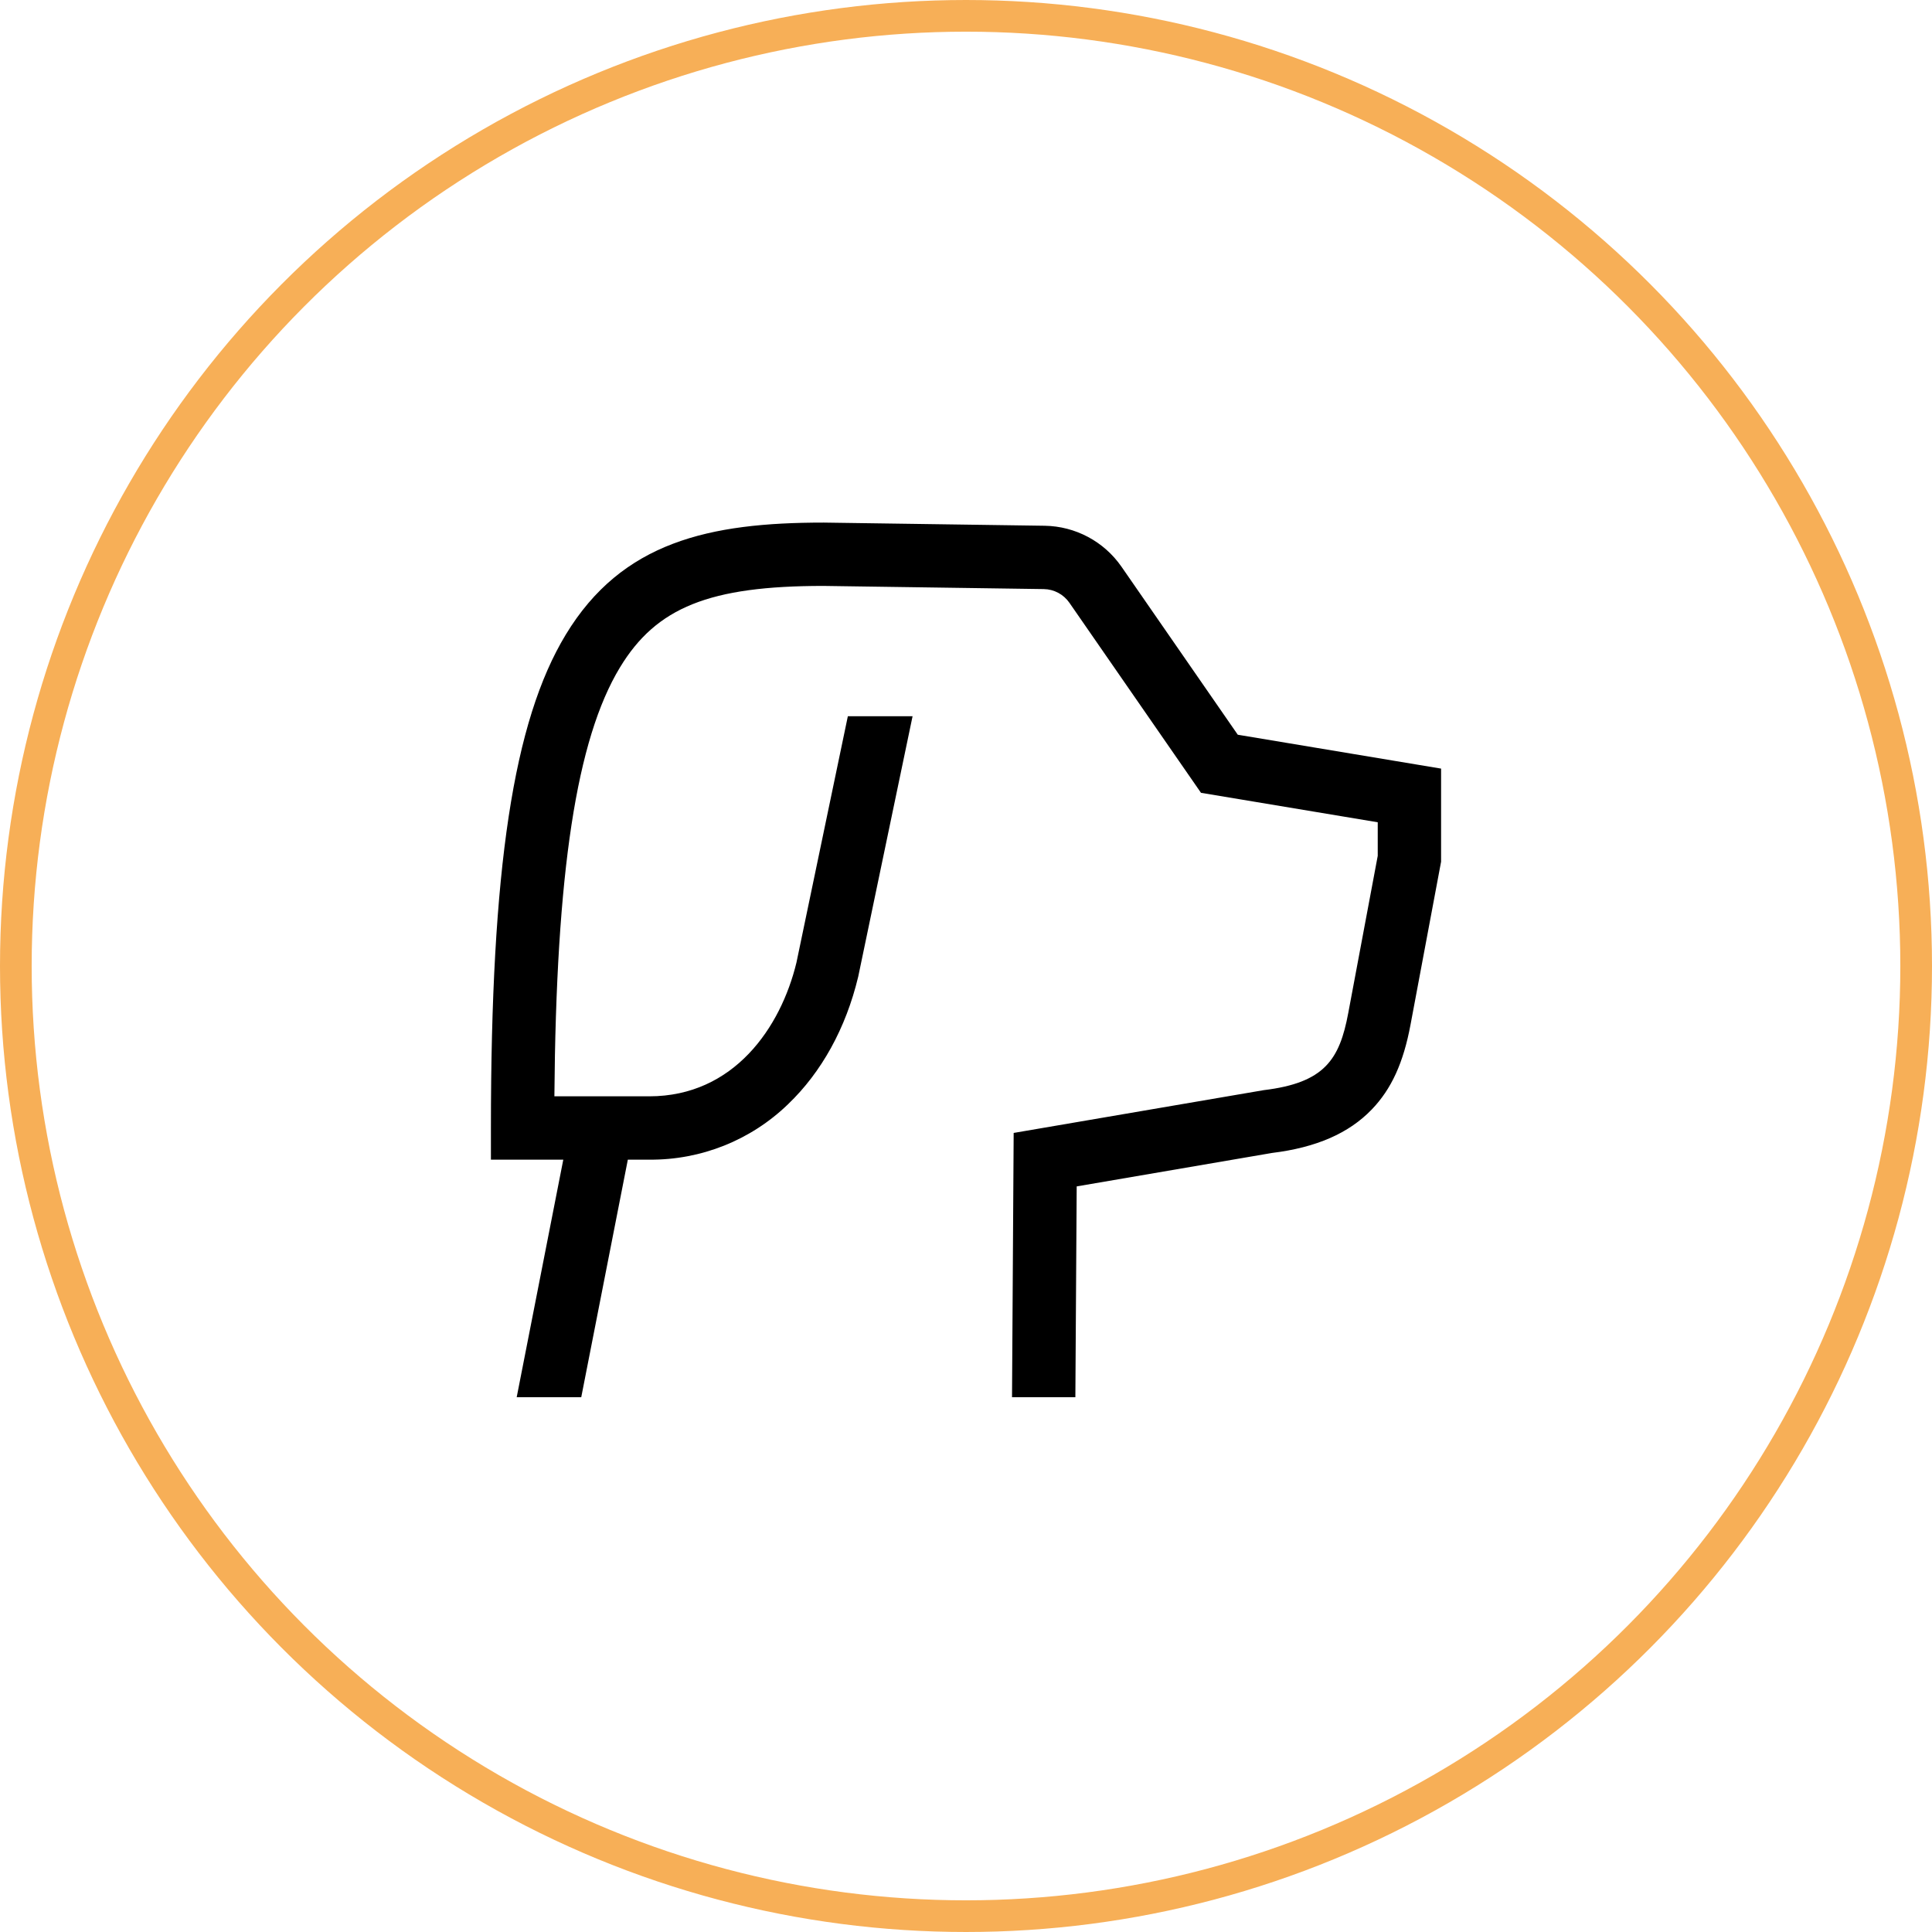
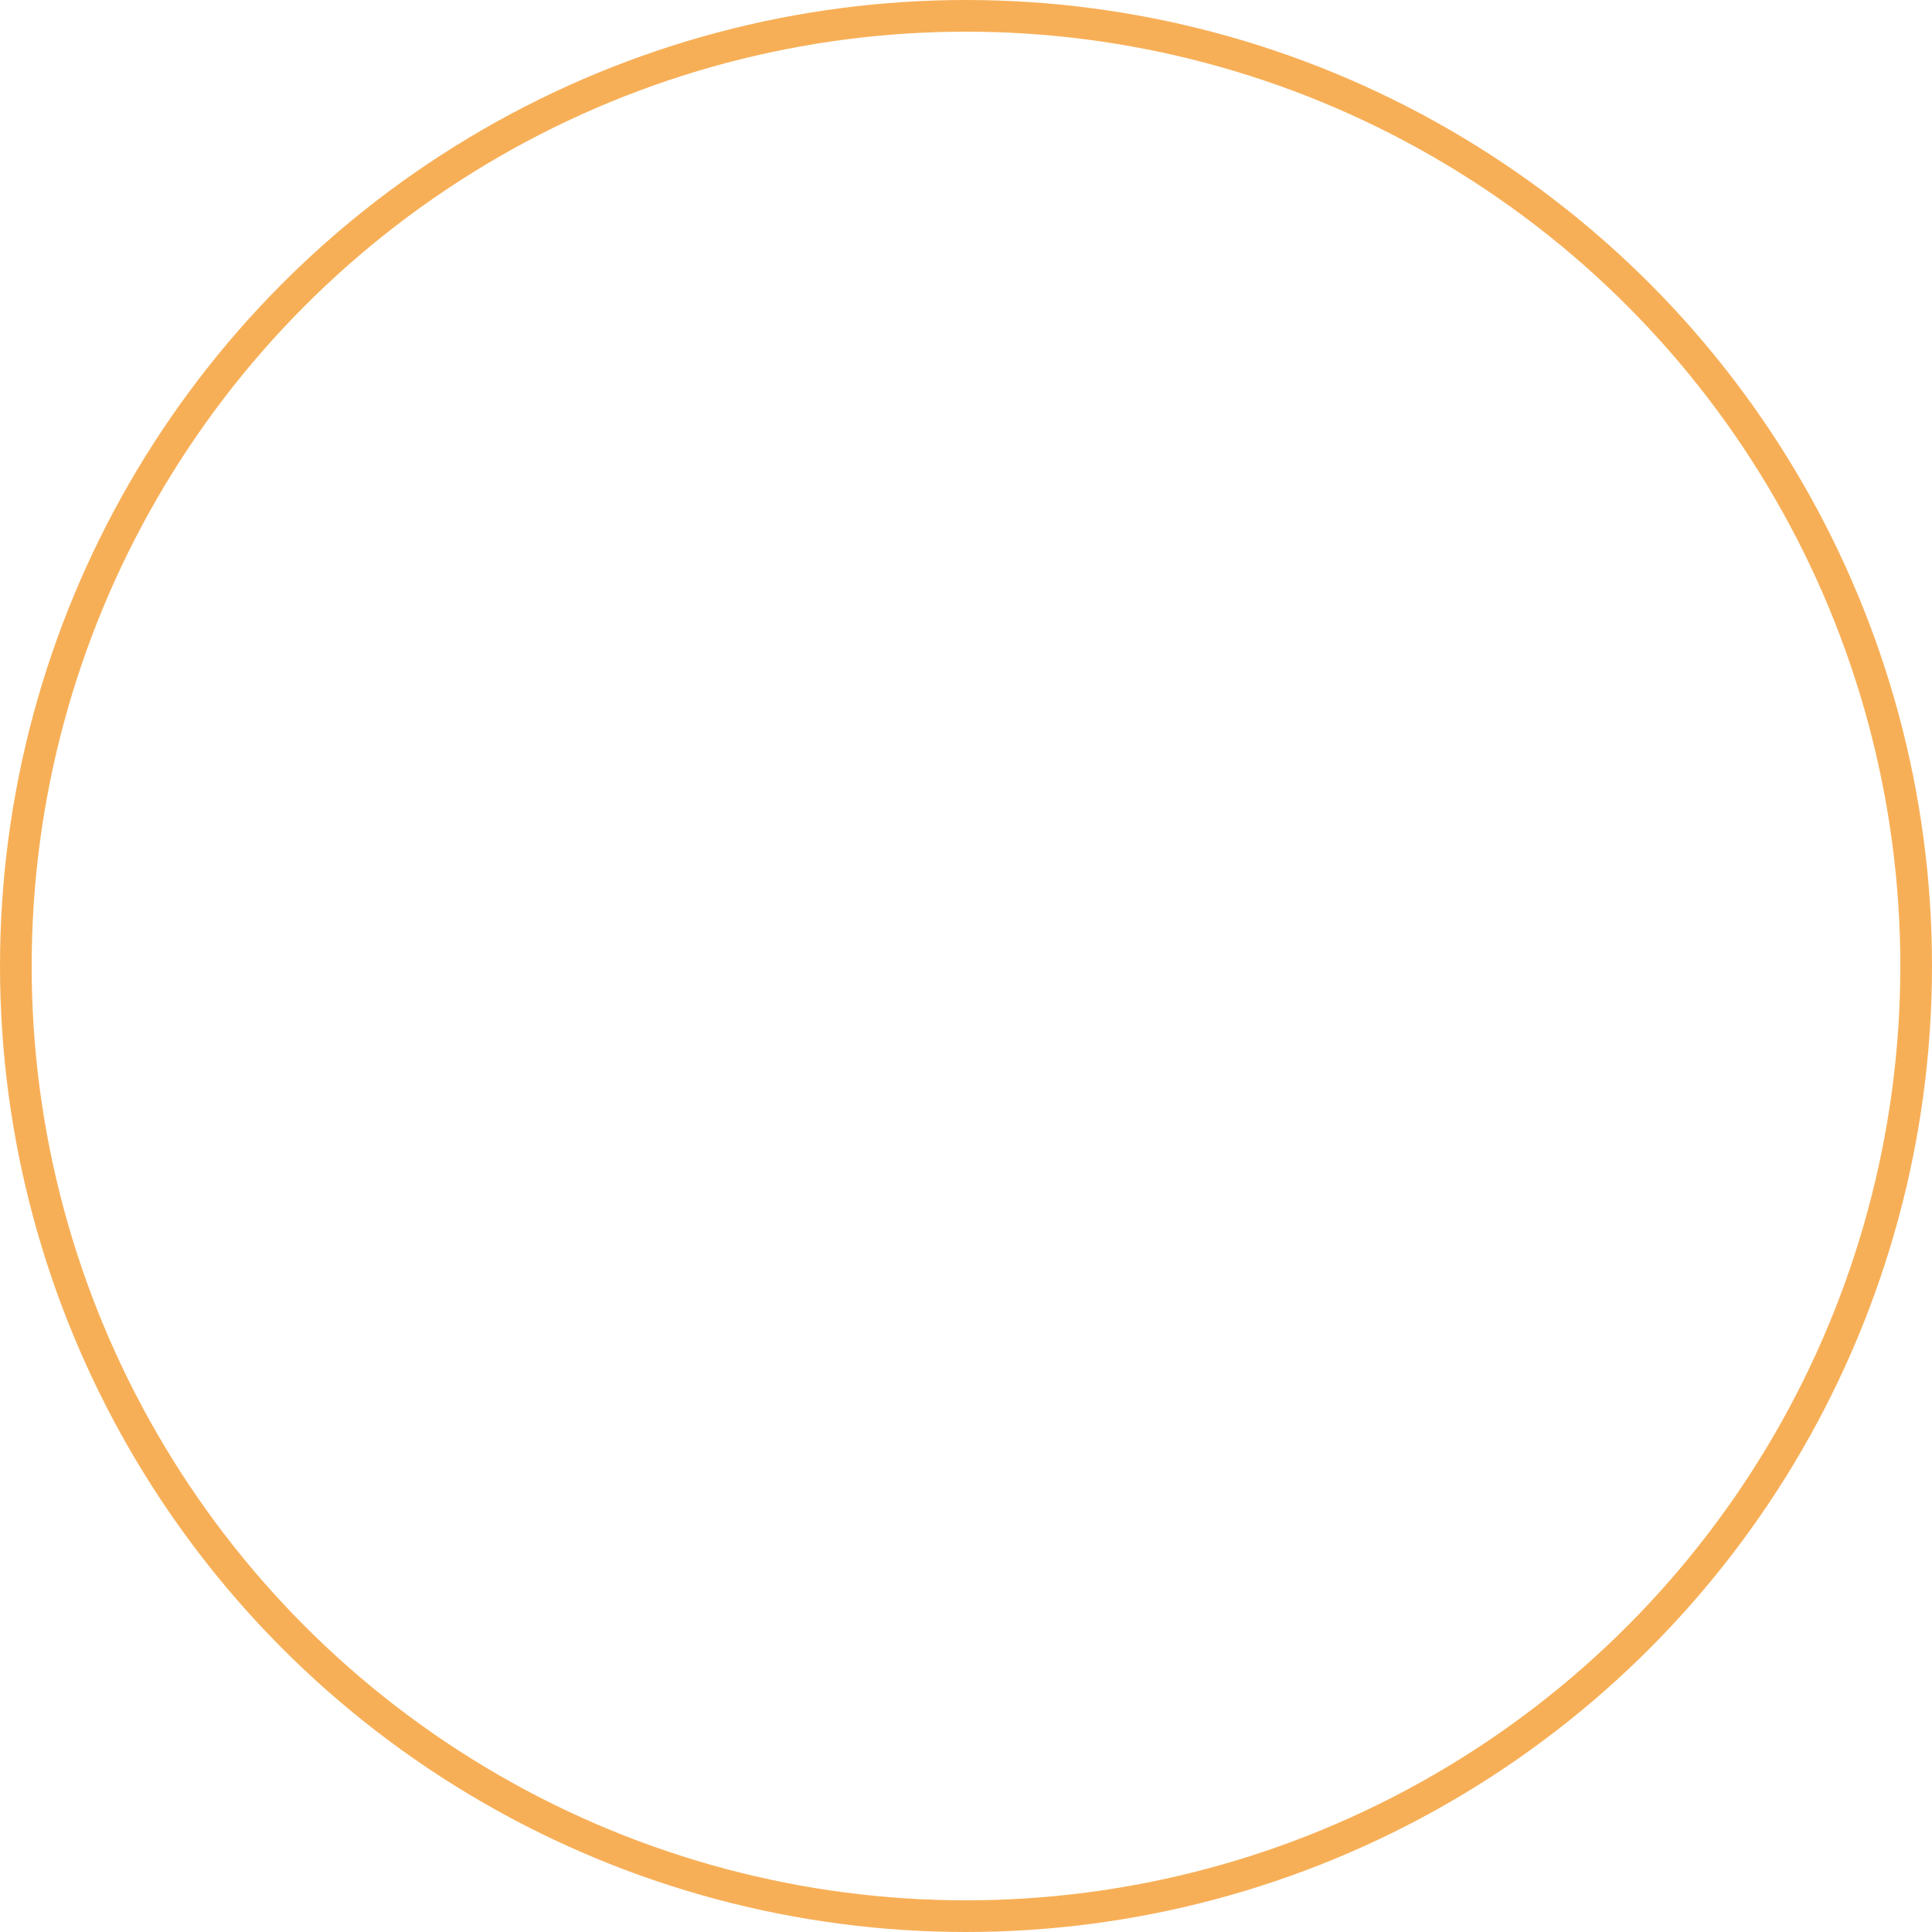
<svg xmlns="http://www.w3.org/2000/svg" width="122" height="122" viewBox="0 0 122 122" fill="none">
  <circle cx="61" cy="61" r="60" stroke="#F7AF57" stroke-width="2" />
-   <path d="M78.162 46.396L70.817 35.784C69.712 34.192 67.907 33.23 65.97 33.2L52.029 33H52C44.803 33 39.28 34.204 35.724 40.079C32.413 45.548 31 54.864 31 71.229V73.229H35.57L32.628 88.229H36.704L39.646 73.229H41C44.267 73.258 47.413 72.002 49.761 69.73C51.883 67.7 53.414 64.921 54.188 61.696L54.195 61.667L57.626 45.229H53.539L50.292 60.79C49.303 64.875 46.346 69.229 41 69.229H35.008C35.116 55.071 36.405 46.677 39.146 42.15C41.446 38.35 44.807 37.001 51.986 36.999L65.912 37.199C66.558 37.209 67.16 37.53 67.528 38.061L75.838 50.063L87 51.924V54.044L85.138 63.971C84.589 66.901 83.65 68.377 79.799 68.84L64.01 71.541L63.906 88.229H67.906L67.99 74.918L80.327 72.805C83.122 72.462 85.184 71.561 86.63 70.052C87.867 68.763 88.619 67.115 89.07 64.708L91 54.415V48.535L78.162 46.396Z" fill="black" />
</svg>